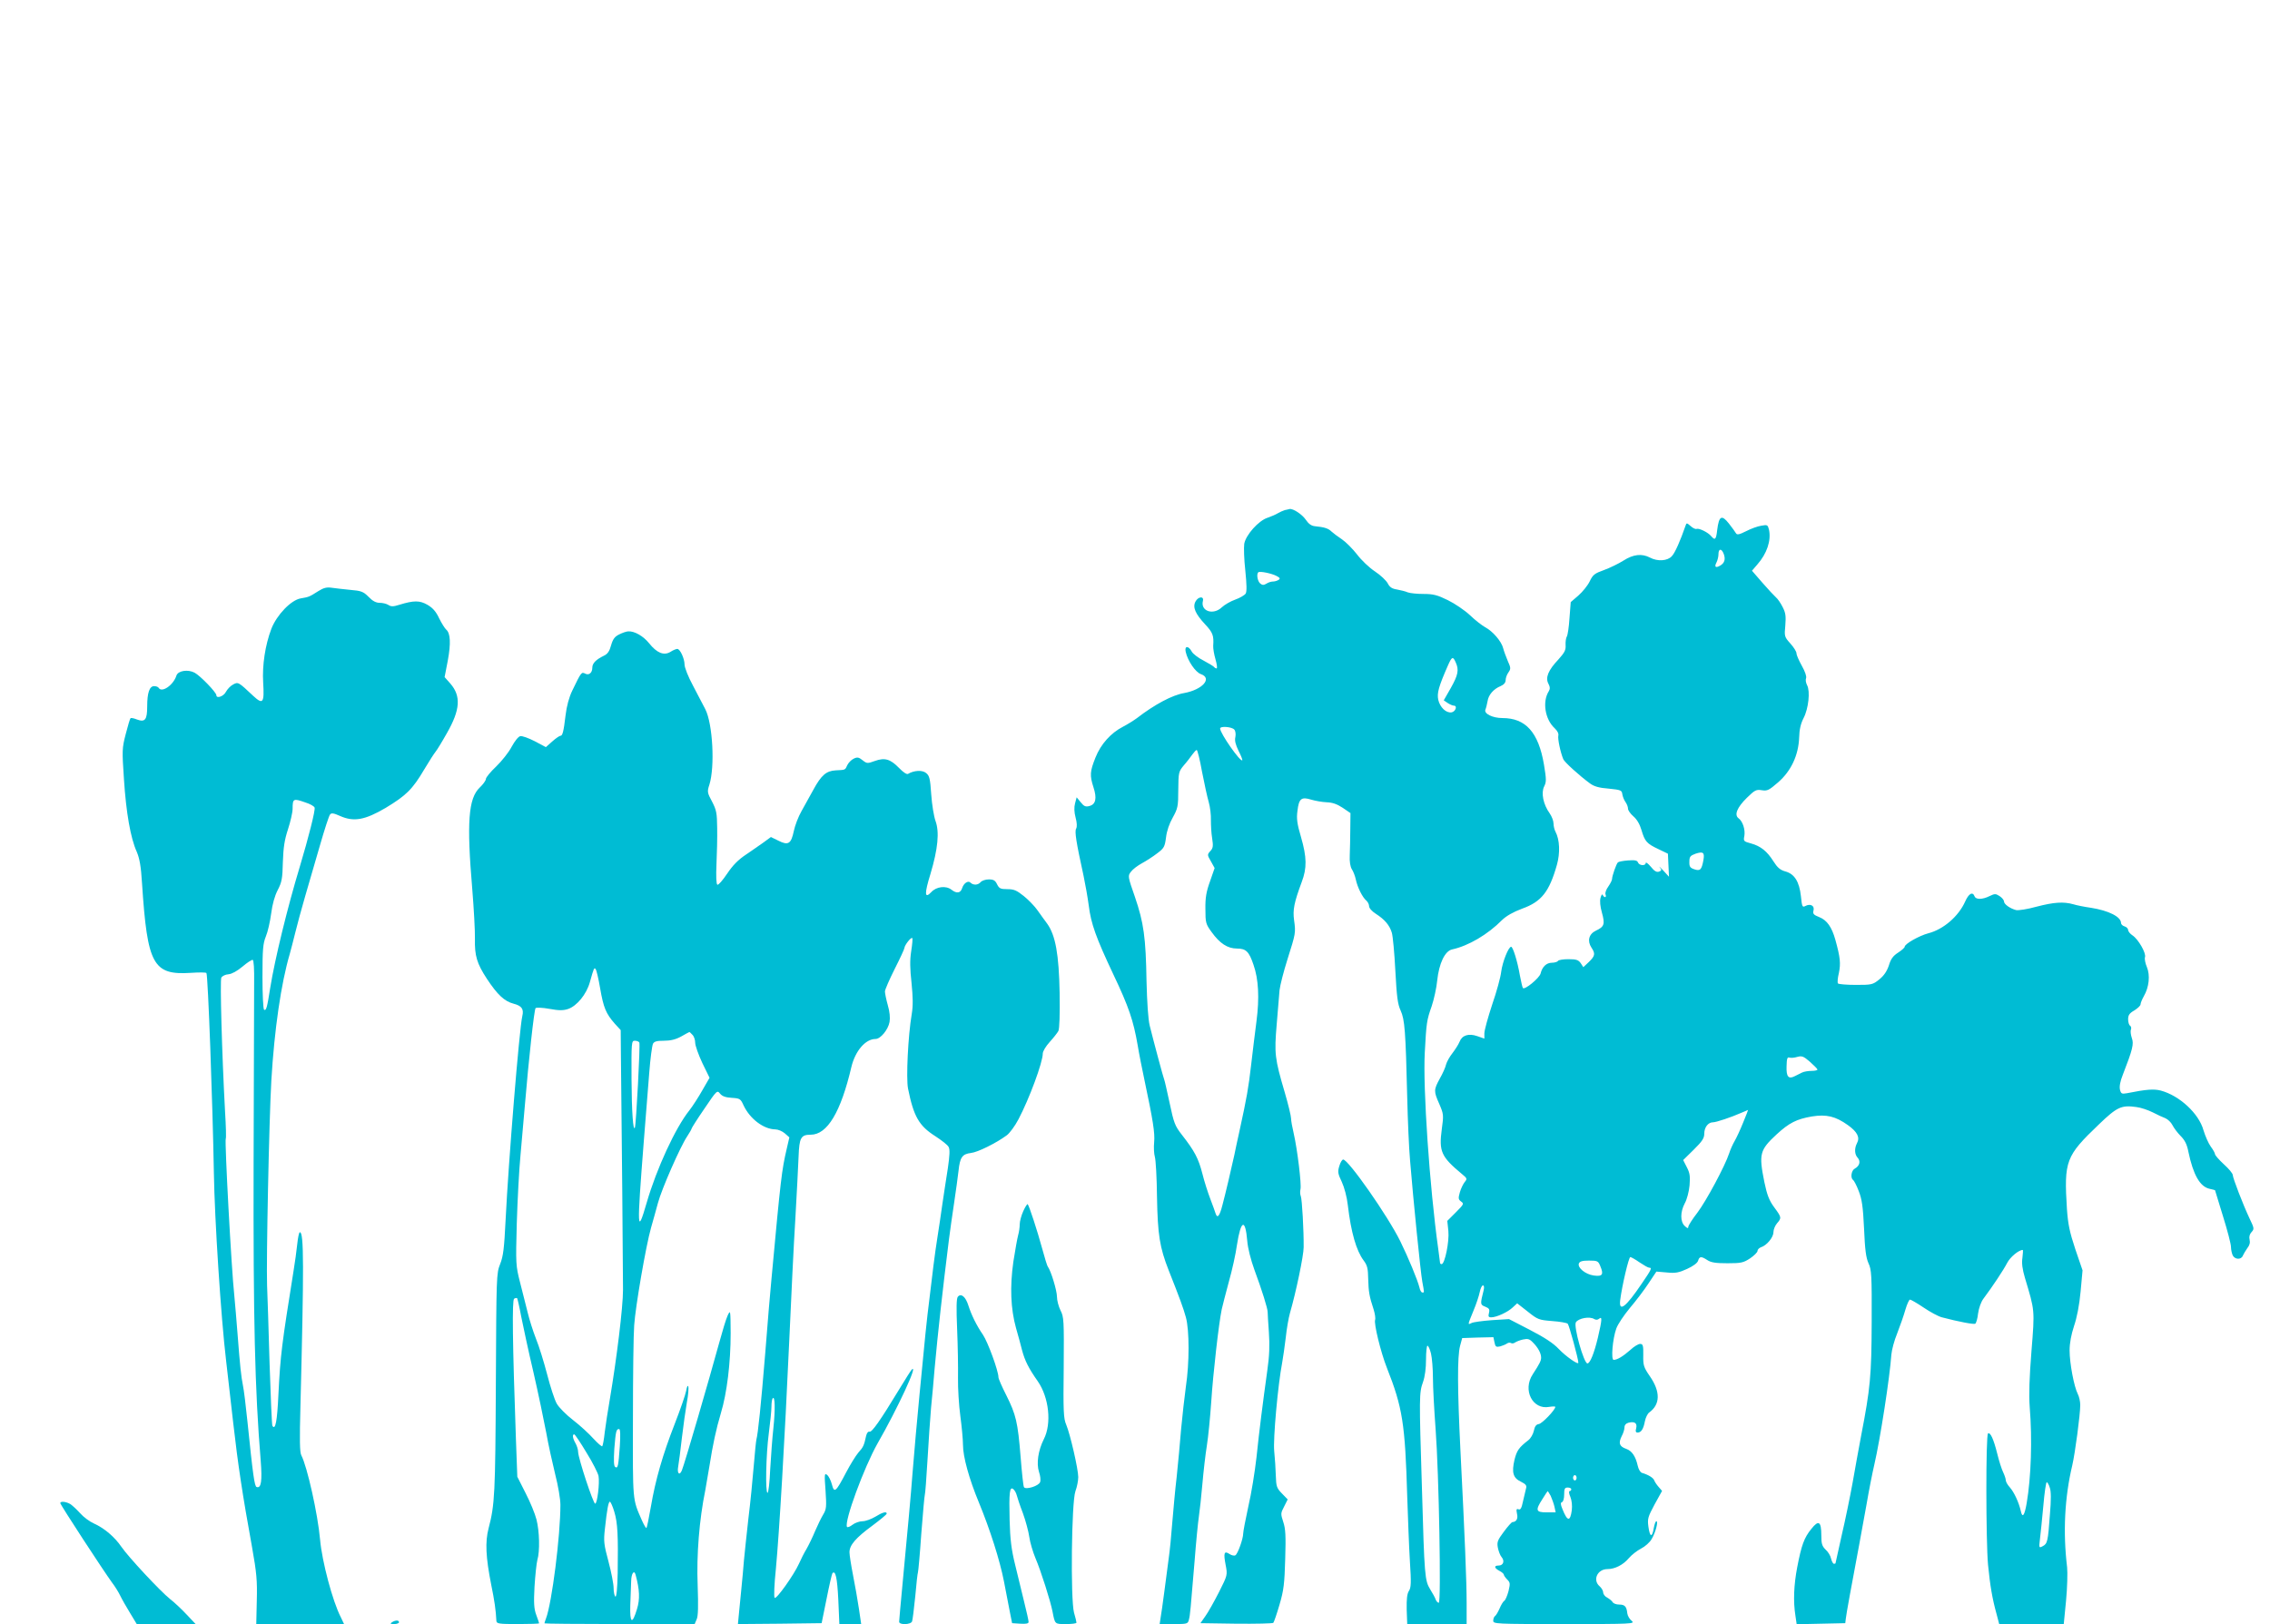
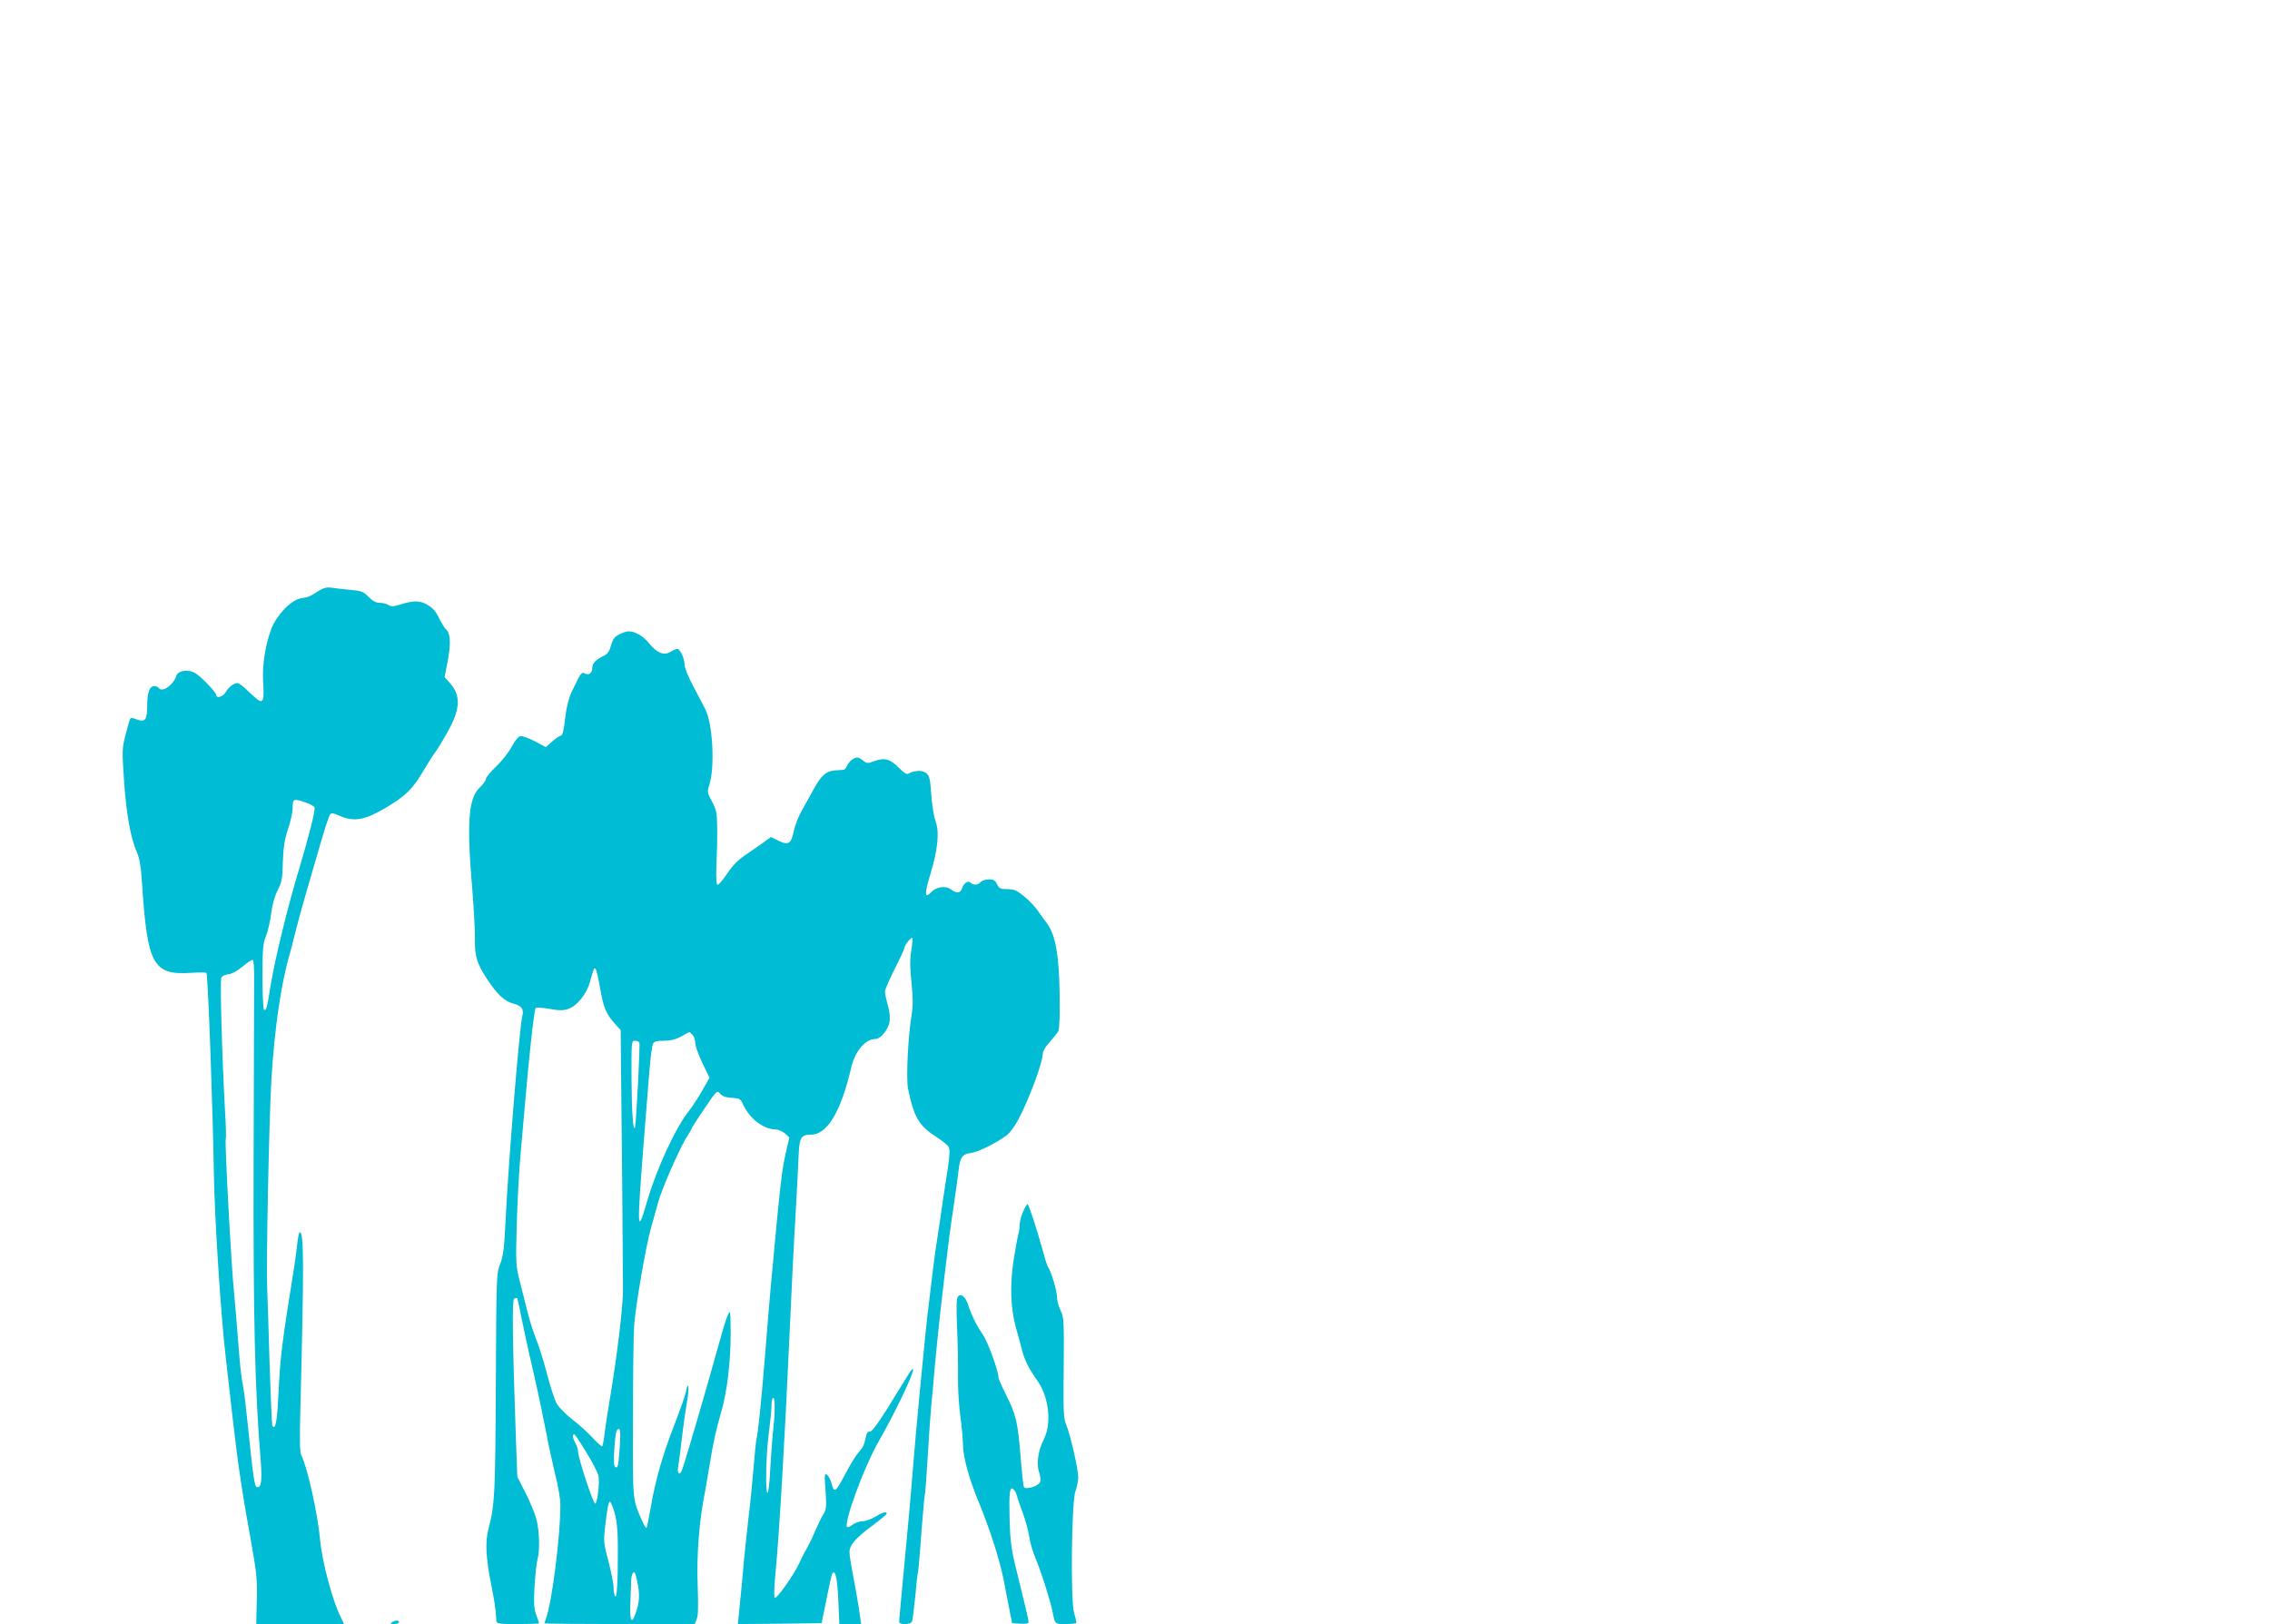
<svg xmlns="http://www.w3.org/2000/svg" version="1.0" width="1280pt" height="916pt" viewBox="0 0 1280 916" preserveAspectRatio="xMidYMid meet">
  <g transform="translate(0,916) scale(0.1,-0.1)" fill="#00bcd4" stroke="none">
-     <path d="M7245 6283 c-10 -3 -28 -11 -40 -18 -11 -7 -37 -18 -57 -25 -51 -16 -123 -97 -132 -147 -3 -21 -1 -89 6 -151 8 -80 9 -118 2 -130 -6 -9 -33 -25 -59 -34 -26 -9 -60 -29 -75 -43 -49 -47 -122 -22 -107 36 7 28 -27 25 -42 -4 -17 -32 -1 -69 55 -129 43 -46 49 -63 45 -120 -1 -15 5 -50 13 -77 8 -28 11 -51 6 -51 -5 0 -11 4 -14 8 -3 4 -29 20 -59 36 -30 15 -60 38 -67 51 -19 35 -42 33 -34 -2 12 -52 55 -114 85 -125 67 -23 10 -88 -94 -107 -66 -11 -166 -64 -267 -142 -19 -14 -55 -36 -78 -48 -68 -35 -125 -98 -155 -174 -31 -78 -33 -100 -11 -168 20 -61 13 -96 -23 -105 -21 -6 -31 -2 -49 21 l-23 28 -9 -34 c-6 -22 -5 -50 3 -80 8 -30 9 -52 3 -63 -9 -16 0 -74 42 -266 10 -47 23 -121 29 -166 13 -105 41 -182 139 -390 87 -183 113 -260 137 -399 8 -49 26 -139 39 -200 47 -222 59 -295 54 -347 -3 -28 -1 -66 4 -83 5 -16 11 -118 12 -225 4 -215 15 -285 66 -415 64 -162 82 -211 97 -265 20 -73 20 -258 0 -390 -8 -58 -20 -166 -27 -240 -6 -74 -17 -196 -25 -270 -9 -74 -19 -191 -25 -260 -5 -69 -14 -159 -20 -200 -5 -41 -17 -127 -25 -190 -8 -63 -18 -130 -21 -147 l-5 -33 79 0 c77 0 80 1 86 25 7 27 9 53 32 330 8 105 19 217 24 250 5 33 14 116 20 185 6 69 17 166 25 215 8 50 19 162 25 250 10 155 42 438 59 520 5 22 23 92 40 155 18 63 39 157 46 209 22 141 47 151 58 22 3 -40 20 -107 40 -162 43 -116 75 -219 75 -239 0 -8 3 -60 7 -115 5 -71 3 -133 -9 -215 -26 -188 -45 -336 -61 -490 -9 -80 -29 -205 -46 -277 -16 -73 -29 -142 -29 -153 0 -28 -30 -114 -44 -122 -6 -4 -21 -1 -33 7 -30 20 -35 7 -22 -61 11 -57 11 -58 -37 -153 -27 -53 -61 -114 -77 -136 l-28 -40 202 -3 c111 -1 206 1 209 5 4 5 20 51 35 103 24 81 28 119 32 257 4 132 2 170 -11 209 -15 46 -15 49 5 87 l20 40 -33 34 c-29 30 -32 39 -34 101 -1 37 -5 99 -9 137 -7 68 21 376 45 500 5 28 14 90 20 140 5 49 16 112 24 140 34 117 77 324 77 370 1 95 -9 270 -16 288 -4 9 -5 27 -2 39 7 26 -18 228 -38 315 -8 34 -15 72 -15 85 0 13 -16 80 -36 148 -56 190 -59 218 -45 382 7 79 14 165 16 193 3 27 23 106 45 175 46 146 47 148 37 220 -8 58 0 99 43 215 30 79 29 140 -4 254 -22 74 -26 105 -20 147 8 70 22 81 77 64 23 -7 63 -14 88 -15 32 -1 58 -10 90 -31 l44 -30 -1 -89 c0 -50 -2 -116 -3 -148 -2 -37 3 -66 12 -80 8 -12 18 -38 22 -57 9 -44 38 -102 59 -119 9 -8 16 -22 16 -32 0 -11 16 -29 38 -43 50 -32 77 -64 90 -106 6 -19 15 -116 20 -215 8 -148 13 -188 30 -225 23 -51 28 -114 37 -490 3 -129 10 -289 16 -355 18 -221 59 -629 69 -684 12 -66 12 -61 0 -61 -5 0 -13 12 -16 28 -11 44 -63 169 -108 261 -71 144 -293 461 -322 461 -6 0 -16 -16 -22 -37 -10 -32 -8 -43 14 -89 14 -30 29 -85 34 -131 18 -154 48 -257 89 -312 21 -28 25 -45 26 -105 2 -72 6 -97 31 -173 7 -23 11 -49 8 -57 -8 -21 32 -184 66 -270 89 -225 103 -316 115 -726 4 -118 10 -282 15 -364 8 -123 7 -152 -6 -170 -10 -16 -13 -46 -12 -104 l3 -82 168 0 167 0 0 118 c0 123 -10 370 -35 862 -17 346 -18 528 -2 589 l12 44 88 3 88 2 6 -29 c5 -25 9 -28 32 -23 14 4 31 11 38 16 7 5 17 7 23 3 6 -4 16 -2 23 3 7 5 27 13 45 17 27 6 37 3 56 -17 29 -29 46 -61 46 -85 0 -18 -8 -34 -47 -94 -59 -89 -1 -202 93 -184 19 3 34 3 34 0 0 -17 -74 -94 -93 -97 -15 -2 -23 -13 -28 -38 -4 -19 -18 -43 -31 -53 -53 -41 -65 -58 -78 -110 -17 -73 -8 -103 36 -124 28 -14 34 -22 29 -38 -3 -11 -10 -43 -17 -72 -8 -39 -14 -50 -25 -46 -12 5 -14 0 -9 -25 7 -28 -4 -46 -26 -47 -4 0 -26 -24 -48 -54 -35 -47 -40 -58 -34 -90 4 -20 13 -44 21 -53 19 -22 10 -48 -17 -48 -27 0 -25 -14 5 -30 14 -7 25 -17 25 -22 0 -4 8 -16 19 -27 17 -17 17 -23 7 -66 -7 -25 -17 -50 -24 -54 -6 -4 -18 -23 -26 -43 -9 -20 -20 -39 -26 -43 -5 -3 -10 -15 -10 -26 0 -18 11 -19 401 -19 384 0 400 1 380 18 -12 9 -23 28 -25 42 -4 39 -14 50 -46 50 -16 0 -33 6 -37 14 -4 7 -18 18 -30 25 -13 6 -23 20 -23 29 0 10 -9 25 -20 35 -41 35 -13 97 44 97 42 0 89 24 120 61 16 19 47 43 70 55 22 11 49 35 59 53 22 36 39 101 27 101 -5 0 -11 -18 -15 -40 -9 -54 -22 -50 -30 9 -6 45 -3 55 35 126 l42 76 -19 22 c-11 12 -22 29 -25 37 -5 15 -33 32 -70 43 -9 3 -19 21 -23 39 -12 54 -33 85 -65 96 -39 14 -45 32 -26 71 9 16 16 39 16 50 0 14 9 23 24 27 34 8 49 -3 42 -32 -5 -17 -2 -24 8 -24 20 0 33 20 41 63 4 21 15 43 24 50 63 45 65 117 4 205 -35 51 -38 61 -37 119 1 55 -2 63 -18 63 -10 0 -35 -15 -55 -34 -41 -36 -74 -56 -94 -56 -16 0 -6 119 15 177 8 23 42 74 76 115 34 40 82 103 106 140 l44 66 59 -5 c49 -5 68 -1 114 20 33 15 58 33 62 46 8 26 18 26 52 4 21 -14 48 -18 114 -18 77 0 90 3 128 28 22 15 41 34 41 41 0 8 9 17 19 21 33 10 71 56 71 85 0 15 9 37 20 50 27 31 26 34 -16 91 -28 38 -40 69 -55 141 -32 159 -27 181 69 270 71 65 112 86 199 101 82 13 133 1 203 -49 53 -38 69 -69 51 -102 -15 -29 -14 -63 4 -82 18 -20 11 -46 -16 -61 -20 -10 -26 -53 -10 -64 5 -3 20 -31 32 -63 18 -46 24 -87 30 -212 5 -119 11 -164 25 -195 17 -36 19 -67 18 -330 -1 -305 -8 -376 -59 -640 -13 -71 -36 -193 -49 -270 -14 -77 -41 -209 -61 -294 -19 -85 -35 -156 -35 -158 0 -2 -4 -3 -9 -3 -5 0 -12 13 -16 29 -3 16 -17 39 -31 51 -20 20 -24 33 -24 80 0 79 -15 89 -56 37 -41 -50 -56 -92 -80 -217 -19 -99 -23 -192 -10 -273 l7 -48 137 3 137 3 3 25 c2 23 35 202 76 420 9 47 27 148 41 225 13 77 33 178 44 225 33 142 87 491 96 620 2 25 16 79 33 120 16 41 37 101 46 133 9 31 21 57 26 57 5 0 40 -20 77 -45 37 -25 83 -50 103 -55 95 -25 180 -41 188 -36 5 3 13 29 16 58 4 30 17 66 30 83 51 68 114 163 134 202 17 33 65 73 88 73 2 0 1 -20 -2 -44 -5 -31 0 -65 14 -113 56 -187 56 -178 37 -413 -12 -151 -15 -245 -10 -315 15 -182 8 -397 -17 -543 -12 -70 -24 -87 -33 -45 -11 49 -38 107 -62 134 -13 14 -23 32 -23 41 0 8 -7 28 -15 45 -8 16 -23 63 -33 104 -21 84 -39 122 -52 114 -13 -8 -12 -610 0 -740 12 -121 24 -191 48 -278 l15 -57 182 0 182 0 13 132 c7 73 9 158 6 188 -24 198 -14 394 29 575 16 69 45 286 45 340 0 20 -6 48 -14 63 -21 41 -46 173 -46 245 0 42 9 89 25 138 16 47 30 117 37 194 l11 120 -41 120 c-32 96 -41 141 -47 225 -17 273 -7 299 180 478 103 99 127 110 212 98 25 -3 66 -17 92 -30 25 -13 57 -28 71 -33 14 -6 32 -23 40 -39 8 -16 29 -44 46 -61 24 -24 36 -48 44 -90 27 -129 65 -196 119 -208 17 -4 31 -7 31 -8 0 -1 20 -67 45 -147 25 -80 45 -157 45 -173 0 -16 5 -37 10 -48 13 -24 48 -25 57 -1 4 9 15 28 25 42 13 16 17 32 13 48 -4 16 0 31 11 43 16 17 15 22 -11 76 -36 76 -95 229 -95 246 0 8 -22 35 -50 60 -27 25 -50 51 -50 57 0 6 -11 26 -24 43 -13 18 -31 59 -41 92 -26 95 -136 196 -241 224 -39 10 -81 7 -191 -15 -29 -5 -33 -3 -39 20 -4 18 1 47 16 84 56 144 63 174 51 207 -6 18 -9 39 -5 48 3 8 1 18 -5 22 -6 3 -11 20 -11 36 0 23 7 34 35 50 19 12 35 27 35 34 0 8 9 29 19 47 29 50 36 117 17 163 -9 21 -14 46 -11 56 8 23 -38 102 -70 123 -14 9 -25 23 -25 31 0 7 -9 17 -20 20 -11 3 -20 12 -20 19 0 35 -69 70 -170 86 -36 5 -81 14 -100 20 -54 15 -107 12 -207 -14 -50 -14 -102 -22 -115 -19 -34 9 -68 33 -68 49 0 7 -11 21 -25 30 -22 14 -27 14 -56 0 -40 -20 -78 -21 -85 -1 -11 28 -33 15 -53 -30 -37 -83 -122 -157 -208 -179 -52 -14 -133 -60 -133 -76 0 -5 -17 -20 -37 -33 -28 -18 -41 -35 -52 -72 -11 -33 -28 -58 -54 -79 -37 -30 -43 -31 -132 -31 -52 0 -97 4 -101 8 -4 4 -2 31 5 59 11 54 8 87 -20 188 -20 71 -47 110 -90 127 -33 13 -38 19 -33 38 7 27 -18 40 -46 25 -17 -9 -19 -4 -25 55 -9 82 -36 126 -88 140 -29 8 -45 22 -67 57 -36 57 -72 86 -127 101 -41 11 -43 13 -37 42 6 35 -9 83 -33 100 -25 19 -8 61 47 115 45 44 53 48 84 43 32 -5 41 0 93 45 73 64 114 152 118 252 1 45 9 79 25 110 28 54 38 151 20 185 -7 13 -10 31 -6 40 4 10 -6 38 -24 70 -16 29 -30 60 -30 70 0 10 -16 35 -35 56 -33 37 -34 40 -28 102 4 52 2 70 -15 103 -11 22 -28 47 -38 55 -9 8 -44 45 -76 82 l-59 68 30 35 c54 61 79 135 66 196 -7 28 -9 29 -43 23 -21 -3 -59 -17 -86 -31 -38 -19 -51 -22 -57 -12 -4 7 -22 32 -40 55 -41 52 -56 43 -66 -35 -6 -55 -12 -62 -34 -36 -17 21 -68 46 -82 41 -7 -3 -22 5 -34 16 -22 19 -23 19 -29 1 -28 -81 -59 -153 -77 -171 -24 -27 -80 -31 -123 -8 -46 24 -94 19 -150 -17 -27 -17 -76 -41 -109 -53 -53 -19 -63 -26 -81 -64 -11 -23 -40 -59 -64 -80 l-43 -37 -7 -90 c-3 -49 -10 -96 -15 -104 -5 -8 -8 -30 -7 -48 2 -28 -5 -42 -40 -81 -58 -61 -75 -103 -57 -137 10 -19 10 -30 2 -43 -37 -59 -21 -158 33 -208 16 -15 24 -31 21 -42 -4 -17 11 -92 28 -133 6 -16 92 -94 151 -137 23 -17 52 -25 105 -29 69 -7 74 -9 77 -32 2 -13 10 -33 18 -44 8 -11 14 -28 14 -37 0 -10 14 -29 30 -43 20 -17 36 -44 46 -78 19 -64 29 -76 97 -108 l52 -25 3 -65 3 -65 -33 36 c-18 19 -27 27 -19 17 12 -15 11 -18 -4 -24 -13 -5 -26 2 -46 27 -16 19 -29 28 -29 22 0 -18 -37 -16 -44 3 -4 11 -17 14 -56 11 -28 -2 -53 -7 -57 -11 -9 -8 -33 -77 -33 -94 0 -7 -10 -26 -21 -42 -12 -16 -19 -36 -16 -44 4 -9 2 -16 -2 -16 -5 0 -11 6 -14 13 -2 6 -8 -1 -12 -17 -5 -17 -2 -49 8 -84 18 -65 13 -79 -34 -101 -40 -19 -50 -58 -25 -96 23 -34 20 -47 -15 -81 l-31 -29 -15 23 c-13 18 -25 22 -69 22 -29 0 -56 -4 -59 -10 -3 -5 -19 -10 -34 -10 -31 0 -55 -23 -64 -61 -7 -26 -92 -96 -100 -81 -3 4 -10 36 -17 72 -13 77 -39 160 -49 160 -15 0 -49 -86 -56 -140 -3 -30 -26 -114 -51 -186 -24 -73 -44 -145 -44 -162 l0 -30 -40 14 c-49 17 -86 5 -100 -32 -6 -15 -24 -43 -40 -64 -16 -20 -32 -49 -36 -64 -3 -15 -19 -51 -35 -79 -35 -64 -35 -72 -3 -144 24 -56 25 -62 14 -141 -17 -127 -4 -156 115 -255 28 -23 29 -26 14 -44 -8 -10 -21 -36 -27 -57 -10 -35 -9 -41 7 -53 17 -12 15 -16 -30 -61 l-48 -48 6 -57 c6 -59 -20 -187 -38 -187 -5 0 -9 3 -9 8 -1 4 -5 39 -10 77 -49 351 -87 910 -76 1108 9 169 11 183 39 262 13 39 27 103 31 144 10 96 43 167 84 176 92 20 201 84 282 166 24 23 62 45 113 64 109 39 153 95 196 247 19 67 16 142 -8 187 -6 11 -11 32 -11 46 0 15 -10 41 -22 58 -36 50 -49 115 -31 151 13 26 13 39 -1 124 -31 182 -103 262 -234 262 -56 0 -106 25 -96 48 4 9 9 31 12 47 5 36 34 69 73 85 19 8 29 20 29 34 0 12 7 32 16 44 14 20 13 26 -4 64 -10 24 -22 56 -26 72 -9 38 -59 96 -101 118 -18 10 -57 40 -86 68 -30 28 -86 66 -125 85 -59 29 -82 35 -137 35 -36 0 -76 4 -89 9 -13 6 -40 12 -60 16 -28 4 -42 13 -53 35 -8 15 -40 46 -72 67 -32 21 -77 64 -101 96 -25 32 -63 70 -85 85 -23 15 -49 35 -59 44 -18 18 -41 25 -93 30 -21 2 -36 13 -53 38 -20 29 -71 63 -91 59 -3 -1 -15 -4 -26 -6z m2475 -248 c11 -30 4 -52 -22 -66 -25 -14 -32 -6 -19 19 6 12 11 32 11 46 0 33 18 34 30 1z m-2521 -124 c19 -10 21 -15 10 -22 -8 -5 -22 -9 -32 -9 -9 0 -26 -5 -36 -12 -15 -9 -23 -9 -35 1 -15 13 -22 52 -11 63 8 8 76 -6 104 -21z m1009 -486 c20 -43 14 -72 -27 -145 l-40 -70 22 -15 c12 -8 28 -15 35 -15 22 0 9 -35 -14 -38 -30 -4 -64 28 -74 71 -8 38 2 74 56 197 21 47 27 49 42 15z m-1248 -380 c7 -8 9 -26 6 -42 -5 -20 1 -43 18 -78 14 -27 23 -51 21 -53 -11 -11 -125 152 -125 179 0 15 66 10 80 -6z m-182 -238 c13 -67 30 -145 38 -172 8 -28 13 -73 12 -100 0 -28 2 -74 7 -103 7 -44 5 -56 -10 -72 -18 -20 -18 -22 3 -58 l21 -38 -26 -75 c-21 -58 -27 -92 -26 -156 0 -77 2 -85 35 -130 46 -64 90 -93 143 -93 51 0 68 -17 93 -91 29 -82 34 -188 17 -319 -8 -63 -22 -173 -30 -245 -15 -131 -25 -187 -65 -370 -12 -55 -26 -118 -30 -140 -16 -73 -50 -219 -67 -282 -16 -63 -29 -78 -39 -46 -3 10 -16 46 -29 80 -13 34 -34 98 -45 143 -22 86 -44 128 -116 220 -39 50 -45 66 -69 180 -15 69 -28 127 -30 130 -4 7 -62 224 -82 305 -9 37 -15 132 -18 250 -4 249 -16 331 -65 475 -41 117 -41 120 -23 143 10 14 38 35 62 48 24 13 63 38 86 56 39 29 43 37 50 90 4 36 19 79 38 112 28 51 31 62 31 156 1 98 2 103 31 138 17 19 38 47 48 61 10 14 21 26 25 26 4 0 18 -55 30 -123z m2827 -499 c-10 -54 -18 -62 -51 -51 -24 8 -29 15 -28 43 0 28 5 34 35 45 43 14 52 7 44 -37z m643 -1180 c2 -4 -13 -8 -32 -8 -20 0 -45 -4 -56 -10 -11 -5 -29 -14 -40 -20 -35 -18 -48 -3 -46 55 1 44 4 54 16 50 8 -3 29 -1 45 4 26 7 35 3 70 -27 22 -20 42 -39 43 -44z m-419 -300 c-16 -40 -38 -87 -48 -104 -10 -17 -24 -48 -31 -70 -23 -70 -129 -268 -179 -334 -28 -36 -50 -71 -51 -79 0 -11 -5 -10 -20 4 -26 24 -26 79 0 128 12 21 24 67 27 101 4 51 2 69 -15 102 l-21 41 60 59 c48 47 59 65 59 90 0 36 22 64 49 64 18 0 102 28 161 54 19 8 36 15 37 16 1 0 -12 -33 -28 -72z m-584 -788 c24 -16 48 -30 54 -30 18 0 13 -10 -41 -89 -91 -135 -131 -165 -122 -93 10 79 48 242 57 242 4 0 28 -13 52 -30z m-221 -22 c20 -47 12 -59 -38 -52 -47 7 -92 44 -83 68 5 12 20 16 57 16 48 0 52 -2 64 -32z m-658 -135 c-20 -79 -20 -82 9 -93 22 -9 26 -15 21 -35 -5 -20 -3 -25 13 -25 29 0 93 29 121 56 l25 23 60 -47 c56 -45 63 -47 137 -53 43 -3 83 -10 88 -15 8 -8 60 -199 60 -220 0 -14 -71 36 -110 77 -31 33 -80 65 -163 108 l-118 61 -97 -6 c-53 -4 -105 -11 -114 -16 -23 -11 -23 -13 10 68 16 38 32 86 36 107 4 20 12 37 18 37 6 0 8 -10 4 -27z m624 -163 c9 -5 19 -5 27 2 18 15 17 -4 -7 -107 -21 -88 -44 -145 -59 -145 -20 0 -79 209 -65 232 15 23 78 35 104 18z m-921 -194 c6 -25 11 -87 11 -138 0 -51 7 -181 15 -288 19 -253 32 -980 18 -980 -6 0 -13 8 -17 17 -3 10 -17 36 -31 58 -31 51 -33 72 -47 570 -16 516 -16 539 6 600 11 31 17 78 17 127 0 43 4 78 8 78 5 0 14 -20 20 -44z m821 -701 c0 -8 -4 -15 -10 -15 -5 0 -10 7 -10 15 0 8 5 15 10 15 6 0 10 -7 10 -15z m2668 -55 c8 -20 8 -69 1 -152 -11 -153 -14 -165 -41 -179 -21 -11 -21 -10 -15 42 4 30 12 114 19 187 6 72 15 132 19 132 4 0 12 -13 17 -30z m-2698 -10 c0 -5 -4 -10 -9 -10 -6 0 -4 -15 4 -33 8 -20 11 -49 8 -75 -9 -66 -25 -64 -53 7 -11 26 -11 36 -2 39 7 2 12 21 12 43 0 32 3 39 20 39 11 0 20 -4 20 -10z m-116 -37 c7 -16 17 -43 21 -60 l7 -33 -51 0 c-61 0 -65 11 -23 76 15 24 28 44 29 44 1 0 9 -12 17 -27z" />
    <path d="M1795 5826 c-52 -33 -53 -33 -99 -41 -55 -9 -136 -94 -166 -172 -35 -92 -52 -207 -46 -303 7 -115 -1 -126 -56 -75 -84 79 -85 80 -114 64 -14 -7 -32 -26 -40 -41 -13 -26 -54 -40 -54 -19 0 16 -92 111 -123 127 -38 20 -93 11 -102 -16 -17 -54 -82 -99 -100 -70 -3 6 -15 10 -26 10 -26 0 -39 -37 -39 -114 0 -76 -12 -91 -58 -74 -17 7 -33 10 -36 7 -3 -2 -15 -42 -27 -89 -21 -81 -21 -92 -10 -256 12 -186 37 -331 72 -408 16 -38 24 -81 30 -180 30 -458 62 -517 276 -503 45 3 84 3 87 -1 9 -14 35 -732 42 -1127 4 -262 40 -817 69 -1060 8 -66 26 -223 40 -350 27 -238 53 -409 106 -700 26 -146 30 -189 27 -303 l-3 -132 248 0 247 0 -18 38 c-47 91 -106 315 -117 437 -13 147 -73 414 -106 477 -9 16 -10 90 -5 272 20 791 20 986 -3 986 -5 0 -11 -30 -15 -68 -4 -37 -13 -105 -21 -152 -66 -412 -74 -473 -85 -694 -7 -152 -17 -205 -34 -178 -3 5 -10 164 -16 353 -5 189 -12 387 -14 439 -5 141 11 925 24 1155 17 288 55 549 104 715 7 25 21 79 31 120 10 41 35 134 56 206 21 73 59 203 84 289 25 87 50 164 56 171 8 10 20 8 56 -8 78 -35 141 -23 257 45 116 70 152 105 218 217 28 47 57 92 64 100 7 8 36 55 64 105 75 131 81 209 19 280 l-32 36 18 93 c18 97 15 155 -9 175 -8 7 -26 36 -40 64 -18 39 -37 59 -66 76 -44 25 -76 25 -158 0 -34 -11 -47 -11 -62 -1 -11 7 -33 12 -49 12 -21 0 -40 10 -63 34 -29 29 -41 34 -103 39 -38 4 -86 9 -105 12 -27 4 -45 0 -75 -19z m-73 -1192 c26 -8 49 -21 52 -29 5 -14 -34 -168 -84 -335 -69 -228 -140 -519 -166 -680 -18 -115 -23 -132 -35 -125 -5 4 -9 86 -9 186 0 156 3 187 19 227 11 26 24 84 30 129 7 54 20 100 37 133 23 44 27 65 29 158 3 83 9 124 29 185 14 43 26 95 26 116 0 57 4 59 72 35z m-289 -1015 c0 -68 -2 -527 -3 -1019 -2 -883 7 -1277 40 -1678 9 -115 3 -158 -23 -149 -12 4 -21 69 -52 372 -9 88 -20 178 -25 200 -10 50 -17 113 -30 285 -6 74 -14 176 -19 225 -16 145 -55 871 -48 882 3 5 1 74 -4 154 -18 333 -29 740 -21 755 5 9 23 18 41 19 19 2 48 18 78 43 27 23 53 40 58 38 6 -2 9 -51 8 -127z" />
    <path d="M3492 5582 c-25 -12 -36 -26 -46 -61 -9 -34 -20 -50 -42 -60 -43 -21 -64 -42 -64 -66 0 -30 -19 -46 -41 -34 -20 10 -22 8 -72 -96 -18 -37 -32 -88 -38 -140 -11 -93 -17 -115 -29 -115 -5 0 -26 -14 -46 -32 l-36 -32 -62 33 c-35 18 -71 31 -82 29 -11 -2 -31 -27 -49 -60 -16 -31 -56 -81 -87 -111 -32 -30 -58 -62 -58 -70 0 -9 -16 -31 -35 -49 -64 -61 -74 -196 -42 -573 9 -110 16 -236 15 -280 -2 -96 11 -139 67 -225 60 -91 100 -128 151 -141 46 -12 59 -30 49 -71 -17 -74 -78 -821 -94 -1148 -8 -161 -13 -205 -31 -250 -21 -53 -21 -67 -24 -675 -3 -620 -6 -682 -41 -815 -20 -76 -16 -163 15 -319 18 -88 26 -142 29 -203 1 -16 14 -18 121 -18 66 0 120 2 120 4 0 2 -7 23 -16 47 -13 35 -15 67 -10 160 4 63 11 131 16 150 15 50 12 163 -5 229 -8 32 -36 100 -62 150 l-46 91 -8 217 c-19 537 -22 779 -10 787 7 4 14 5 17 3 2 -3 13 -49 23 -104 11 -54 41 -196 69 -314 27 -118 59 -271 72 -340 12 -69 36 -175 51 -237 16 -62 29 -138 29 -170 0 -177 -48 -553 -81 -641 -5 -13 -9 -25 -9 -28 0 -2 191 -4 423 -4 l424 0 11 26 c9 18 10 74 6 192 -7 172 9 371 43 537 7 39 18 102 24 140 18 115 37 205 64 295 34 112 55 284 55 450 -1 132 -1 134 -17 100 -9 -19 -30 -89 -48 -155 -57 -208 -194 -679 -210 -718 -13 -32 -28 -18 -21 20 4 21 13 94 21 163 8 69 21 159 28 200 8 41 11 82 8 90 -3 9 -8 -2 -12 -25 -4 -22 -33 -105 -64 -185 -68 -174 -109 -316 -135 -469 -11 -63 -22 -117 -25 -119 -2 -3 -14 17 -26 44 -53 122 -51 99 -50 569 0 242 3 481 7 530 7 105 66 448 95 550 11 39 29 102 39 140 21 79 126 318 165 376 14 21 25 41 25 44 0 3 32 54 72 112 70 104 72 105 88 85 12 -15 31 -22 66 -24 46 -3 50 -5 67 -43 36 -76 113 -134 179 -135 15 0 39 -10 53 -22 l26 -23 -15 -65 c-28 -121 -33 -161 -86 -735 -6 -60 -22 -248 -35 -417 -24 -294 -41 -456 -50 -488 -2 -8 -9 -76 -15 -150 -6 -74 -19 -207 -30 -295 -10 -88 -21 -194 -25 -235 -3 -41 -10 -115 -15 -165 -5 -49 -11 -114 -14 -143 l-5 -52 236 2 236 3 28 138 c15 76 30 141 33 144 17 18 27 -25 33 -150 l6 -137 62 0 61 0 -13 88 c-7 48 -22 132 -33 188 -11 56 -20 114 -20 129 0 40 35 81 129 150 44 33 81 63 81 68 0 14 -25 7 -65 -18 -22 -13 -54 -25 -71 -25 -17 0 -43 -9 -57 -20 -14 -11 -28 -16 -31 -12 -17 29 96 336 173 472 112 195 232 454 192 415 -5 -5 -38 -57 -73 -115 -103 -170 -152 -240 -165 -235 -8 2 -15 -7 -19 -23 -12 -55 -16 -64 -44 -95 -15 -18 -46 -68 -69 -112 -58 -111 -67 -118 -80 -68 -6 23 -18 47 -27 54 -15 12 -16 5 -9 -88 6 -92 5 -105 -13 -135 -11 -18 -32 -61 -46 -94 -14 -34 -36 -79 -48 -100 -13 -21 -32 -59 -43 -84 -28 -62 -127 -202 -137 -192 -5 5 -2 78 7 163 19 203 50 727 75 1279 11 245 26 560 35 700 8 140 16 296 18 347 4 106 13 123 68 123 94 0 170 127 230 383 22 90 79 157 136 157 28 0 71 52 79 96 4 23 1 58 -10 95 -9 32 -16 67 -16 77 0 10 25 67 55 127 30 59 55 113 55 119 1 15 37 62 44 55 3 -3 0 -36 -6 -74 -8 -52 -7 -98 2 -180 8 -81 9 -127 1 -175 -21 -124 -32 -360 -21 -419 32 -159 62 -211 155 -270 35 -23 69 -49 74 -60 8 -14 6 -48 -4 -118 -9 -54 -22 -145 -31 -203 -8 -58 -21 -145 -29 -195 -13 -82 -26 -184 -55 -430 -6 -49 -17 -160 -25 -245 -8 -85 -17 -177 -20 -205 -9 -90 -34 -368 -40 -450 -7 -97 -28 -328 -55 -610 -11 -116 -20 -216 -20 -222 0 -19 66 -17 73 2 3 8 11 72 18 142 6 70 13 131 15 134 2 4 11 102 19 219 9 117 18 216 20 220 2 3 9 91 15 196 6 104 15 236 20 294 6 58 15 157 20 220 19 208 43 425 81 730 6 47 19 139 29 205 10 66 21 148 25 182 8 76 21 94 70 100 38 4 141 55 201 99 17 12 47 53 67 91 61 116 137 321 137 371 0 12 17 41 39 65 21 23 43 51 49 62 6 13 9 92 7 215 -4 217 -23 324 -70 390 -14 19 -39 53 -55 76 -16 23 -51 59 -77 80 -40 32 -55 39 -93 39 -39 0 -46 4 -58 28 -10 21 -20 27 -46 27 -19 0 -39 -7 -46 -15 -15 -18 -42 -19 -58 -3 -13 13 -38 -3 -47 -32 -9 -28 -31 -31 -60 -8 -31 24 -85 18 -114 -14 -38 -40 -39 -9 -4 104 42 141 51 236 28 298 -9 25 -20 92 -24 149 -6 90 -10 106 -29 121 -21 18 -69 15 -102 -5 -7 -4 -27 9 -51 34 -49 50 -80 59 -136 39 -41 -15 -45 -15 -69 4 -21 17 -30 19 -50 9 -13 -6 -29 -22 -36 -36 -13 -29 -10 -27 -66 -30 -53 -3 -81 -27 -126 -110 -18 -33 -48 -87 -66 -119 -19 -33 -38 -84 -44 -114 -15 -71 -31 -82 -86 -54 l-43 21 -41 -30 c-23 -16 -68 -48 -101 -70 -42 -28 -73 -59 -105 -107 -25 -37 -49 -65 -55 -62 -6 3 -8 47 -5 115 3 61 5 153 4 205 -1 84 -4 101 -29 149 -27 50 -28 56 -15 95 32 102 19 344 -23 426 -13 25 -44 85 -70 134 -26 48 -47 101 -47 118 0 33 -25 88 -41 88 -6 0 -24 -7 -39 -17 -37 -22 -76 -6 -120 49 -32 40 -82 69 -117 67 -10 0 -33 -8 -51 -17z m-108 -1996 c19 -110 33 -143 82 -199 l34 -37 1 -123 c5 -403 12 -1257 12 -1342 0 -99 -36 -390 -74 -615 -11 -63 -24 -148 -29 -188 -4 -40 -11 -76 -14 -79 -3 -3 -25 16 -50 43 -24 27 -75 74 -114 104 -39 30 -81 72 -93 94 -12 21 -36 95 -54 165 -18 69 -46 160 -63 201 -16 41 -37 107 -46 145 -10 39 -29 115 -43 170 -25 98 -25 105 -19 335 4 129 13 303 21 385 7 83 19 211 25 285 21 252 52 535 60 544 5 4 39 3 77 -4 55 -10 78 -10 106 -1 50 17 104 83 123 151 23 82 24 84 33 74 4 -5 16 -54 25 -108z m520 -262 c9 -8 16 -29 16 -45 0 -16 18 -67 40 -114 l41 -84 -41 -71 c-22 -39 -55 -90 -73 -113 -78 -97 -185 -329 -240 -519 -55 -189 -56 -159 -17 342 11 135 25 310 31 390 6 80 16 153 21 163 7 13 21 17 62 17 37 0 66 7 97 24 24 14 45 25 46 25 1 1 9 -6 17 -15z m-299 -44 c6 -9 -18 -462 -25 -480 -10 -24 -18 92 -19 273 -1 209 0 217 18 217 11 0 23 -4 26 -10z m756 -2174 c-6 -55 -14 -160 -18 -233 -3 -73 -10 -133 -15 -133 -13 0 -9 215 7 335 8 61 15 128 15 151 0 22 3 44 8 48 12 13 14 -64 3 -168z m-866 -103 c-8 -113 -11 -127 -26 -117 -8 5 -9 35 -5 103 8 99 11 111 27 111 7 0 8 -35 4 -97z m-188 -36 c35 -56 65 -116 68 -132 7 -39 -7 -156 -19 -156 -11 0 -95 255 -96 291 0 14 -7 36 -15 50 -16 28 -19 50 -7 50 4 0 35 -46 69 -103z m157 -334 c19 -63 22 -132 19 -346 -2 -89 -7 -136 -13 -132 -5 3 -10 25 -10 48 0 23 -13 90 -29 150 -26 96 -28 115 -20 185 12 111 20 152 28 152 4 0 16 -26 25 -57z m120 -355 c23 -85 25 -137 8 -193 -27 -90 -41 -82 -38 22 2 48 4 109 5 136 1 43 17 65 25 35z" />
    <path d="M5770 2329 c-11 -24 -20 -58 -20 -74 0 -17 -4 -45 -9 -62 -5 -18 -17 -86 -27 -150 -20 -141 -15 -265 15 -373 12 -41 27 -97 34 -125 16 -60 37 -102 89 -176 63 -91 79 -238 34 -326 -32 -64 -43 -137 -27 -186 7 -20 10 -45 6 -56 -7 -22 -81 -45 -91 -29 -4 5 -12 83 -19 171 -16 197 -26 238 -81 348 -24 47 -44 93 -44 101 0 36 -60 199 -87 239 -37 54 -65 111 -83 167 -15 48 -41 70 -59 48 -8 -9 -9 -64 -4 -182 4 -93 6 -217 5 -276 -1 -58 5 -155 13 -214 8 -59 15 -133 15 -163 0 -67 34 -191 90 -326 63 -153 118 -326 141 -444 11 -58 26 -135 33 -171 l13 -65 46 -3 c34 -2 47 1 47 10 0 7 -11 58 -25 113 -13 55 -36 150 -51 210 -21 85 -28 142 -31 250 -4 157 0 193 21 176 8 -7 16 -22 19 -34 3 -12 18 -58 35 -102 16 -44 32 -105 36 -134 4 -30 20 -84 35 -120 30 -70 85 -243 96 -301 14 -72 12 -70 76 -70 32 0 59 3 59 8 0 4 -6 30 -14 57 -20 77 -14 624 8 684 9 24 16 60 16 80 0 44 -45 241 -68 296 -15 34 -17 77 -14 322 2 267 1 285 -18 322 -11 22 -20 57 -20 77 0 35 -34 146 -51 169 -5 6 -19 54 -33 105 -26 96 -73 240 -81 248 -3 3 -14 -15 -25 -39z" />
-     <path d="M340 682 c0 -9 243 -381 291 -447 17 -22 38 -56 47 -75 9 -19 34 -63 55 -97 l38 -63 166 0 166 0 -49 52 c-27 29 -69 69 -95 89 -57 46 -234 236 -274 294 -38 56 -97 106 -155 132 -25 11 -60 37 -79 59 -19 21 -44 44 -55 51 -24 14 -56 17 -56 5z" />
    <path d="M2210 10 c-12 -8 -9 -10 13 -10 15 0 27 5 27 10 0 13 -20 13 -40 0z" />
  </g>
</svg>